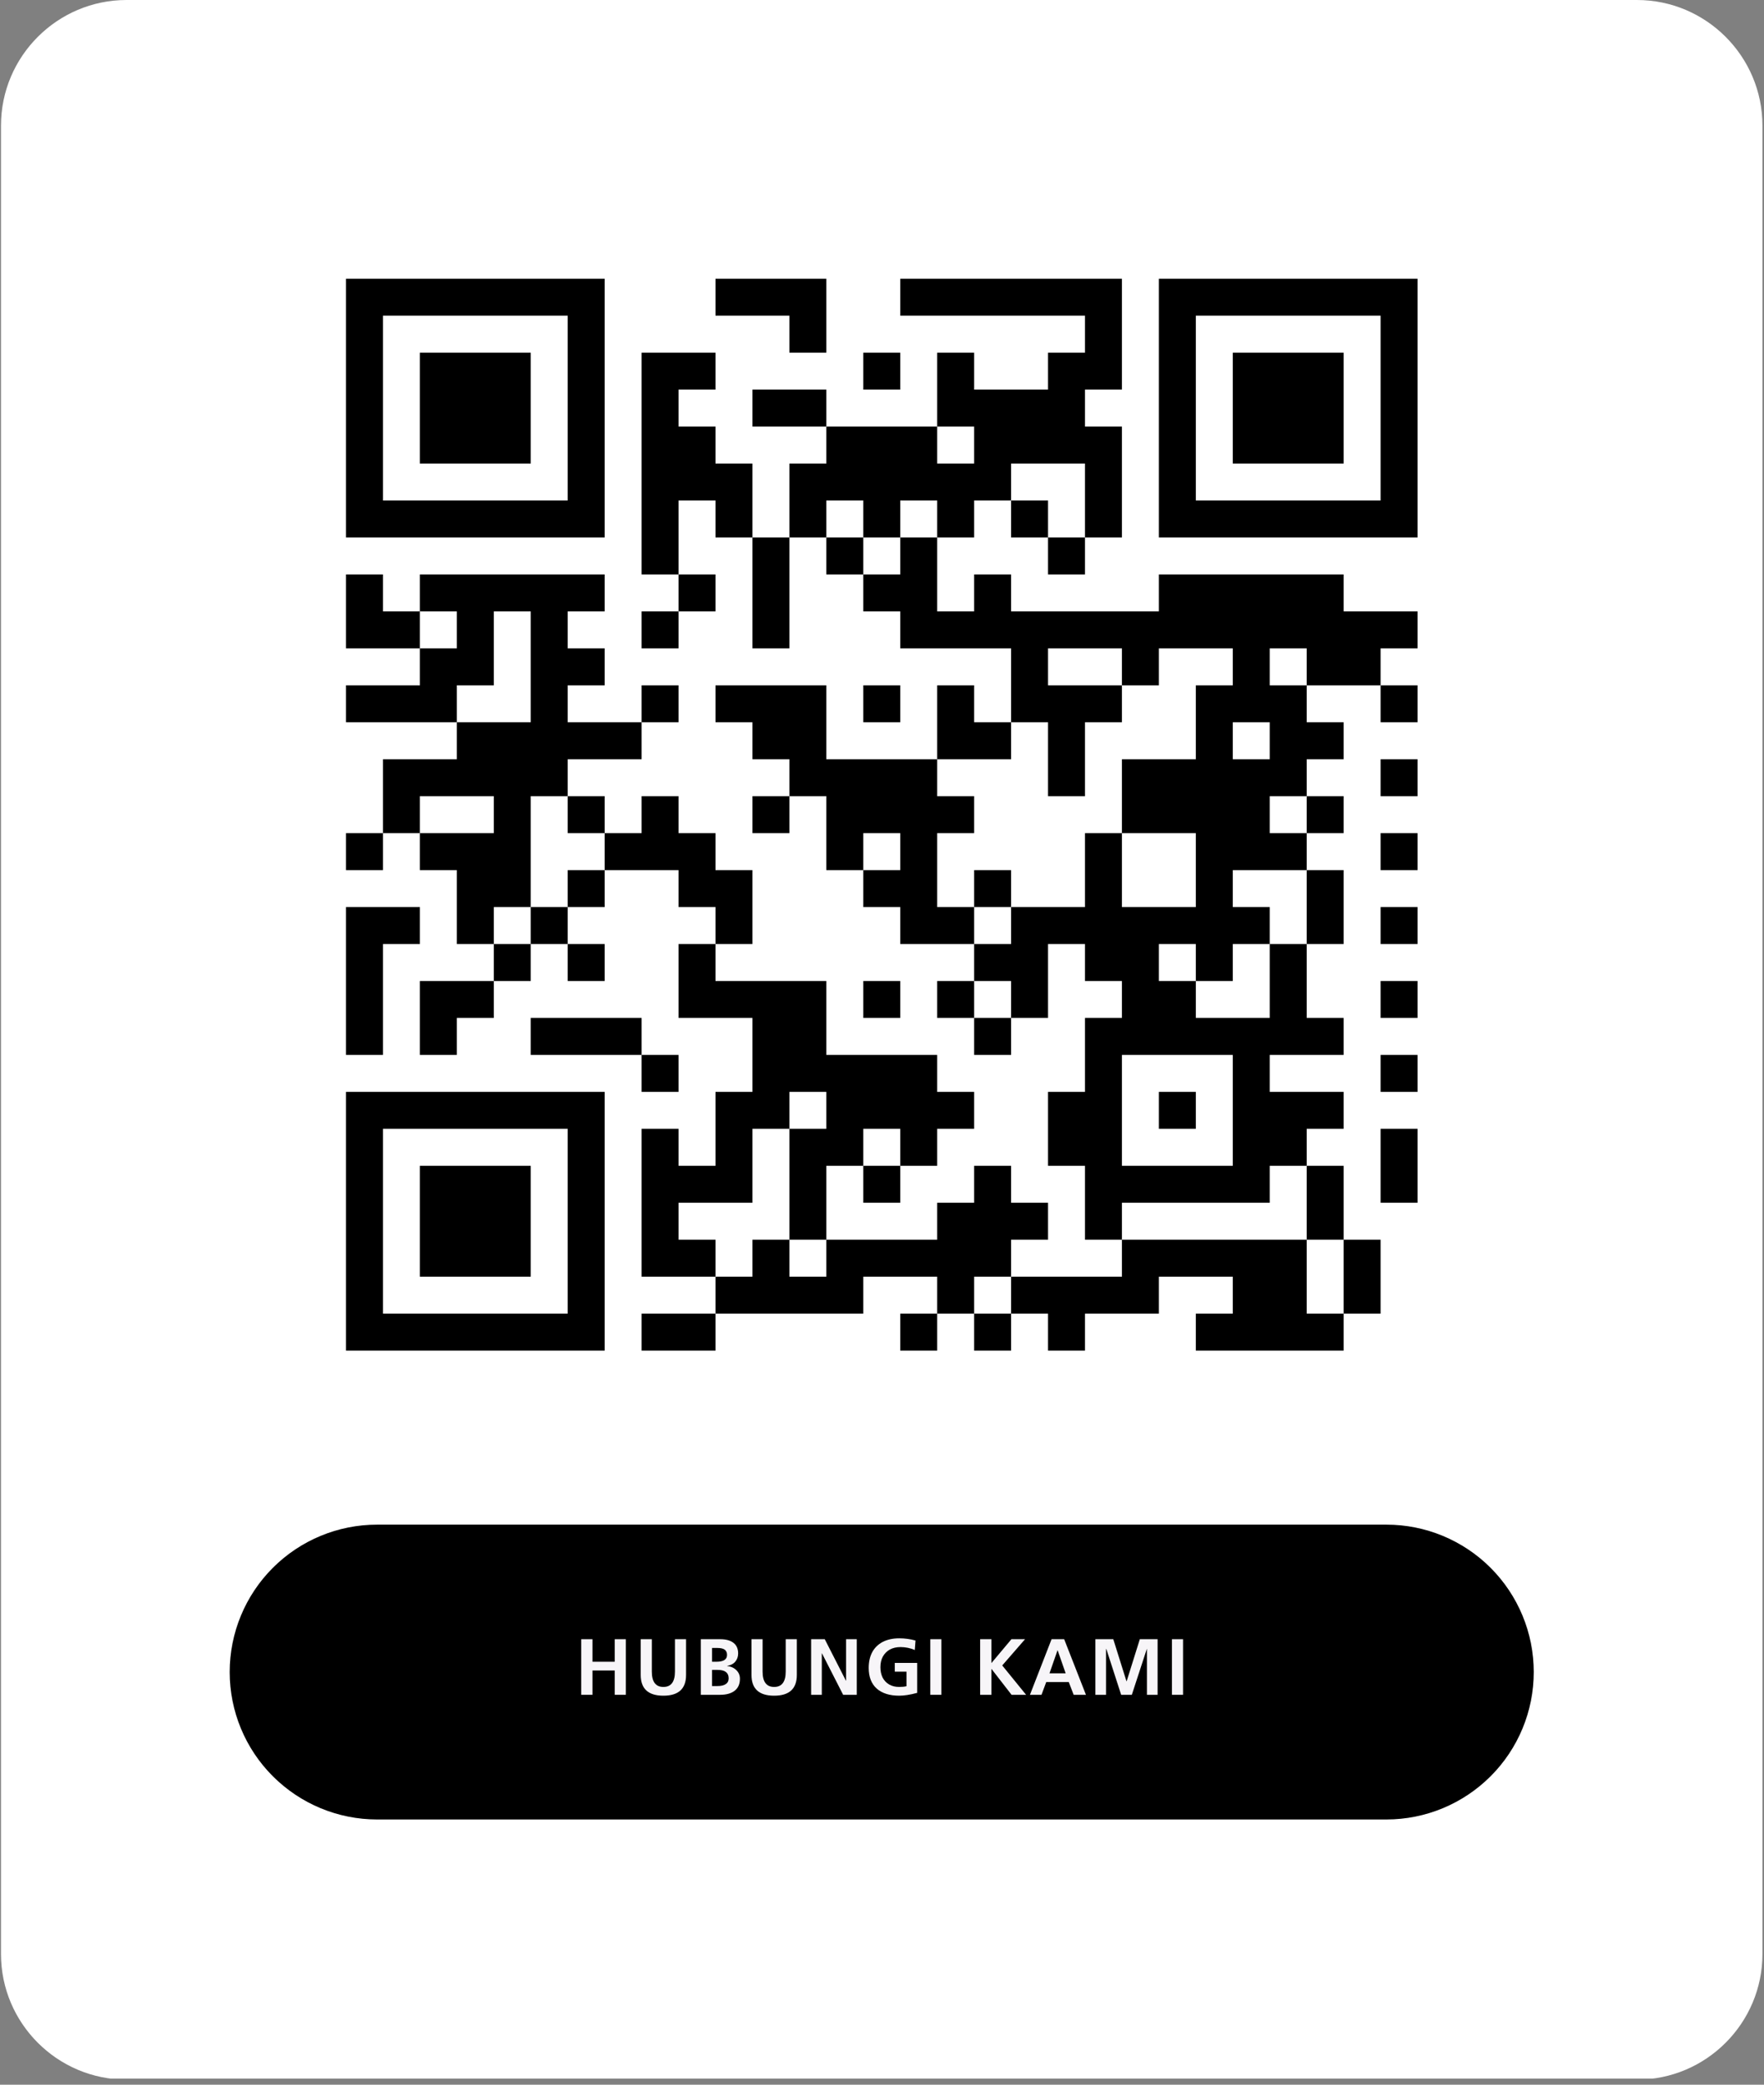
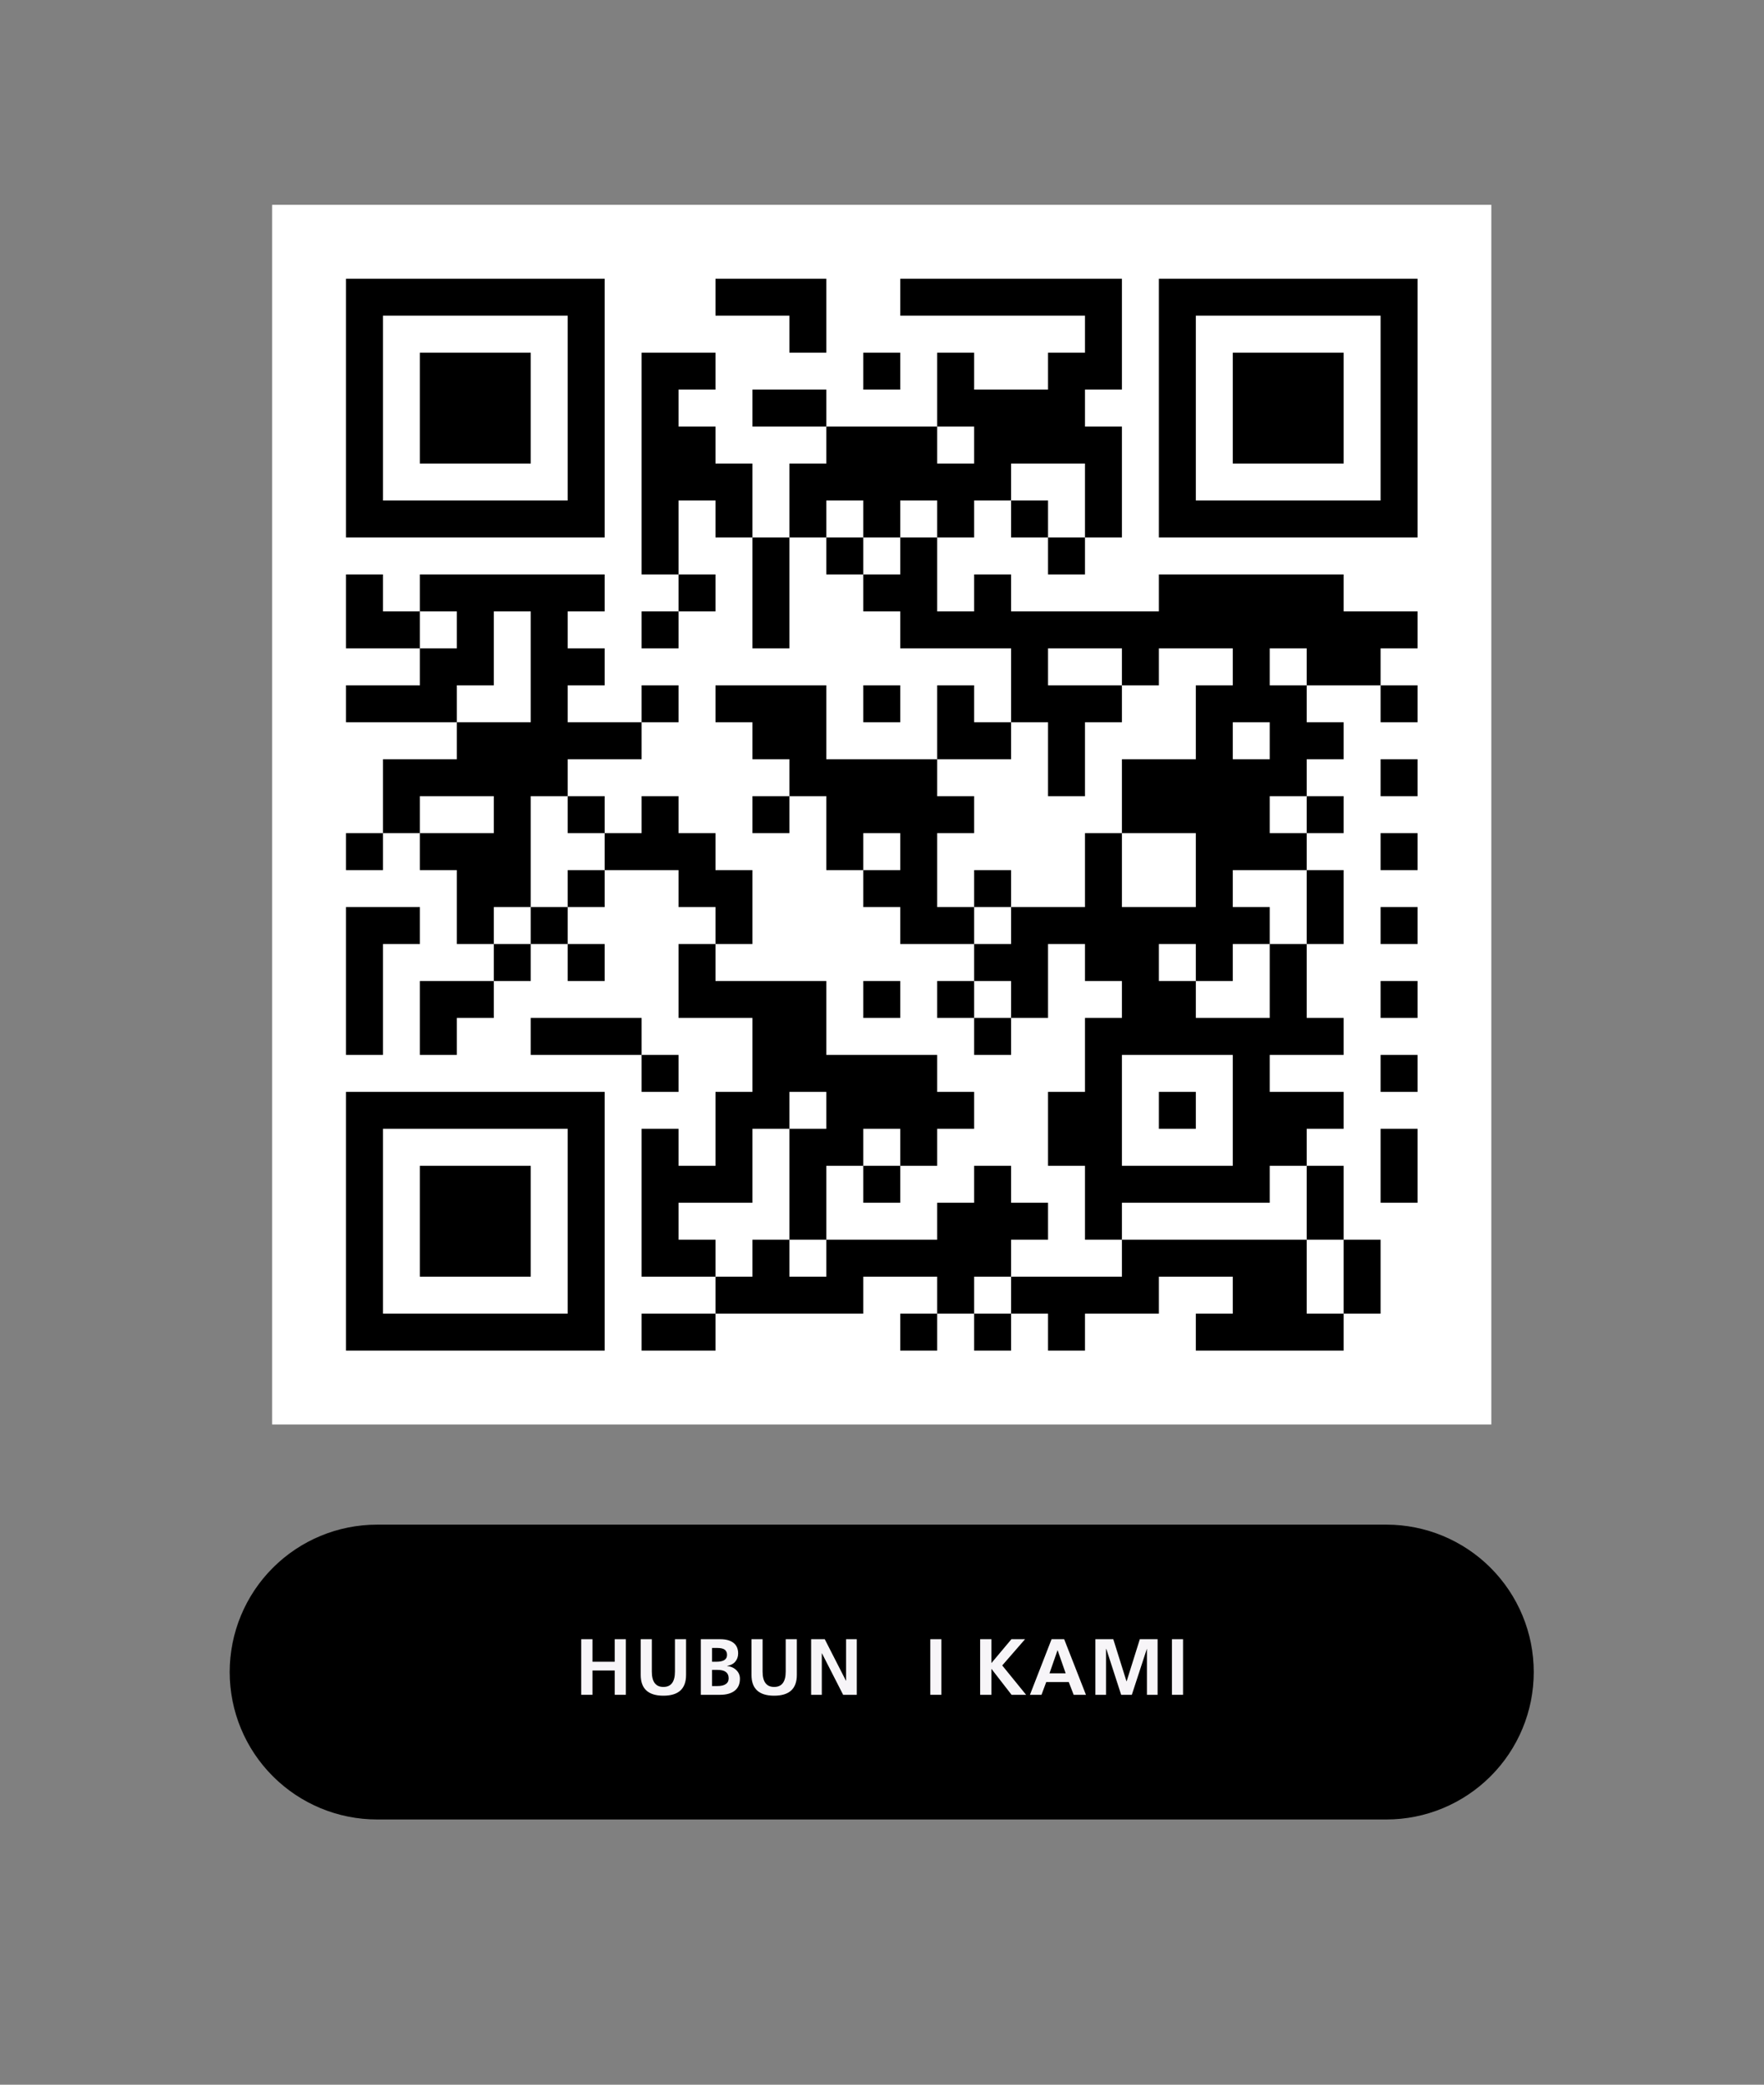
<svg xmlns="http://www.w3.org/2000/svg" version="1.0" preserveAspectRatio="xMidYMid meet" height="293" viewBox="0 0 186 219.75" zoomAndPan="magnify" width="248">
  <rect x="0" y="0" width="186" height="219.75" fill="#808080" stroke="none" />
  <defs>
    <g />
    <clipPath id="2c32cd63f2">
-       <path clip-rule="nonzero" d="M 0.105 0 L 185.836 0 L 185.836 219.5 L 0.105 219.5 Z M 0.105 0" />
-     </clipPath>
+       </clipPath>
    <clipPath id="912ff6d09e">
      <path clip-rule="nonzero" d="M 172.602 219.211 L 13.344 219.211 C 6.047 219.211 0.105 213.266 0.105 205.973 L 0.105 13.238 C 0.105 5.941 6.047 0 13.344 0 L 172.602 0 C 179.895 0 185.836 5.941 185.836 13.238 L 185.836 205.973 C 185.836 213.266 179.895 219.211 172.602 219.211 Z M 172.602 219.211" />
    </clipPath>
    <clipPath id="5fad7720ae">
      <path clip-rule="nonzero" d="M 24.219 160.711 L 161.758 160.711 L 161.758 191.789 L 24.219 191.789 Z M 24.219 160.711" />
    </clipPath>
    <clipPath id="76bd62c9ed">
      <path clip-rule="nonzero" d="M 39.758 160.711 L 146.188 160.711 C 150.309 160.711 154.258 162.348 157.172 165.262 C 160.086 168.176 161.723 172.129 161.723 176.25 C 161.723 180.371 160.086 184.324 157.172 187.234 C 154.258 190.148 150.309 191.789 146.188 191.789 L 39.758 191.789 C 35.637 191.789 31.684 190.148 28.77 187.234 C 25.855 184.324 24.219 180.371 24.219 176.25 C 24.219 172.129 25.855 168.176 28.77 165.262 C 31.684 162.348 35.637 160.711 39.758 160.711 Z M 39.758 160.711" />
    </clipPath>
    <clipPath id="5be7061493">
      <path clip-rule="nonzero" d="M 28.691 21.59 L 157.25 21.59 L 157.25 150.152 L 28.691 150.152 Z M 28.691 21.59" />
    </clipPath>
  </defs>
  <g clip-path="url(#2c32cd63f2)">
    <g clip-path="url(#912ff6d09e)">
      <path fill-rule="nonzero" fill-opacity="1" d="M 0.105 0 L 185.836 0 L 185.836 219.105 L 0.105 219.105 Z M 0.105 0" fill="#ffffff" />
    </g>
  </g>
  <g clip-path="url(#5fad7720ae)">
    <g clip-path="url(#76bd62c9ed)">
      <path fill-rule="nonzero" fill-opacity="1" d="M 24.219 160.711 L 161.758 160.711 L 161.758 191.789 L 24.219 191.789 Z M 24.219 160.711" fill="#000000" />
    </g>
  </g>
  <g fill-opacity="1" fill="#f7f5f8">
    <g transform="translate(60.613, 178.647)">
      <g>
        <path d="M 1.859 -2.562 L 1.859 0 L 0.672 0 L 0.672 -5.859 L 1.859 -5.859 L 1.859 -3.484 L 4.203 -3.484 L 4.203 -5.859 L 5.375 -5.859 L 5.375 0 L 4.203 0 L 4.203 -2.562 Z M 1.859 -2.562" />
      </g>
    </g>
  </g>
  <g fill-opacity="1" fill="#f7f5f8">
    <g transform="translate(66.918, 178.647)">
      <g>
        <path d="M 5.422 -2.094 C 5.422 -0.633 4.625 0.094 3.031 0.094 C 1.438 0.094 0.641 -0.633 0.641 -2.094 L 0.641 -5.859 L 1.812 -5.859 L 1.812 -2.453 C 1.812 -1.367 2.219 -0.828 3.031 -0.828 C 3.844 -0.828 4.25 -1.367 4.25 -2.453 L 4.25 -5.859 L 5.422 -5.859 Z M 5.422 -2.094" />
      </g>
    </g>
  </g>
  <g fill-opacity="1" fill="#f7f5f8">
    <g transform="translate(73.223, 178.647)">
      <g>
        <path d="M 2.734 -5.859 C 3.336 -5.859 3.801 -5.727 4.125 -5.469 C 4.445 -5.219 4.609 -4.848 4.609 -4.359 C 4.609 -4.016 4.504 -3.723 4.297 -3.484 C 4.098 -3.254 3.816 -3.109 3.453 -3.047 L 3.453 -3.031 C 3.848 -2.988 4.172 -2.844 4.422 -2.594 C 4.672 -2.352 4.797 -2.051 4.797 -1.688 C 4.797 -1.133 4.609 -0.711 4.234 -0.422 C 3.867 -0.141 3.359 0 2.703 0 L 0.672 0 L 0.672 -5.859 Z M 3.438 -4.203 C 3.438 -4.441 3.359 -4.625 3.203 -4.75 C 3.047 -4.875 2.773 -4.938 2.391 -4.938 L 1.859 -4.938 L 1.859 -3.484 L 2.312 -3.484 C 3.062 -3.484 3.438 -3.723 3.438 -4.203 Z M 3.609 -1.734 C 3.609 -2.035 3.508 -2.258 3.312 -2.406 C 3.125 -2.551 2.832 -2.625 2.438 -2.625 L 1.859 -2.625 L 1.859 -0.922 L 2.422 -0.922 C 2.805 -0.922 3.098 -0.988 3.297 -1.125 C 3.504 -1.258 3.609 -1.461 3.609 -1.734 Z M 3.609 -1.734" />
      </g>
    </g>
  </g>
  <g fill-opacity="1" fill="#f7f5f8">
    <g transform="translate(78.597, 178.647)">
      <g>
        <path d="M 5.422 -2.094 C 5.422 -0.633 4.625 0.094 3.031 0.094 C 1.438 0.094 0.641 -0.633 0.641 -2.094 L 0.641 -5.859 L 1.812 -5.859 L 1.812 -2.453 C 1.812 -1.367 2.219 -0.828 3.031 -0.828 C 3.844 -0.828 4.25 -1.367 4.25 -2.453 L 4.25 -5.859 L 5.422 -5.859 Z M 5.422 -2.094" />
      </g>
    </g>
  </g>
  <g fill-opacity="1" fill="#f7f5f8">
    <g transform="translate(84.902, 178.647)">
      <g>
        <path d="M 1.75 -4.375 L 1.75 0 L 0.625 0 L 0.625 -5.859 L 2.062 -5.859 L 4.297 -1.484 L 4.312 -1.484 L 4.312 -5.859 L 5.438 -5.859 L 5.438 0 L 4 0 L 1.766 -4.375 Z M 1.75 -4.375" />
      </g>
    </g>
  </g>
  <g fill-opacity="1" fill="#f7f5f8">
    <g transform="translate(91.207, 178.647)">
      <g>
-         <path d="M 3.141 -3.359 L 5.5 -3.359 L 5.5 -0.203 C 4.758 -0.004 4.129 0.094 3.609 0.094 C 2.598 0.094 1.805 -0.156 1.234 -0.656 C 0.672 -1.164 0.391 -1.891 0.391 -2.828 C 0.391 -3.473 0.516 -4.031 0.766 -4.5 C 1.023 -4.969 1.395 -5.328 1.875 -5.578 C 2.363 -5.828 2.941 -5.953 3.609 -5.953 C 4.211 -5.953 4.785 -5.875 5.328 -5.719 L 5.25 -4.719 C 5.031 -4.82 4.785 -4.898 4.516 -4.953 C 4.254 -5.004 4 -5.031 3.75 -5.031 C 3.312 -5.031 2.93 -4.941 2.609 -4.766 C 2.297 -4.586 2.051 -4.336 1.875 -4.016 C 1.707 -3.703 1.625 -3.332 1.625 -2.906 C 1.625 -2.5 1.703 -2.133 1.859 -1.812 C 2.023 -1.5 2.258 -1.254 2.562 -1.078 C 2.863 -0.91 3.211 -0.828 3.609 -0.828 C 3.898 -0.828 4.156 -0.852 4.375 -0.906 L 4.375 -2.438 L 3.141 -2.438 Z M 3.141 -3.359" />
-       </g>
+         </g>
    </g>
  </g>
  <g fill-opacity="1" fill="#f7f5f8">
    <g transform="translate(97.512, 178.647)">
      <g>
        <path d="M 1.75 -5.859 L 1.75 0 L 0.578 0 L 0.578 -5.859 Z M 1.75 -5.859" />
      </g>
    </g>
  </g>
  <g fill-opacity="1" fill="#f7f5f8">
    <g transform="translate(100.094, 178.647)">
      <g />
    </g>
  </g>
  <g fill-opacity="1" fill="#f7f5f8">
    <g transform="translate(102.677, 178.647)">
      <g>
        <path d="M 1.859 -2.719 L 1.859 0 L 0.672 0 L 0.672 -5.859 L 1.859 -5.859 L 1.859 -3.344 L 3.969 -5.859 L 5.406 -5.859 L 3 -3.094 L 5.516 0 L 3.984 0 L 1.875 -2.719 Z M 1.859 -2.719" />
      </g>
    </g>
  </g>
  <g fill-opacity="1" fill="#f7f5f8">
    <g transform="translate(108.521, 178.647)">
      <g>
        <path d="M 1.797 -1.344 L 1.297 0 L 0.078 0 L 2.359 -5.859 L 3.688 -5.859 L 5.984 0 L 4.688 0 L 4.172 -1.344 Z M 2.141 -2.266 L 3.844 -2.266 L 3 -4.688 L 2.984 -4.688 Z M 2.141 -2.266" />
      </g>
    </g>
  </g>
  <g fill-opacity="1" fill="#f7f5f8">
    <g transform="translate(114.826, 178.647)">
      <g>
        <path d="M 6.094 -4.828 L 4.516 0 L 3.391 0 L 1.828 -4.828 L 1.797 -4.812 L 1.797 0 L 0.672 0 L 0.672 -5.859 L 2.562 -5.859 L 3.953 -1.422 L 3.969 -1.422 L 5.359 -5.859 L 7.234 -5.859 L 7.234 0 L 6.109 0 L 6.109 -4.828 Z M 6.094 -4.828" />
      </g>
    </g>
  </g>
  <g fill-opacity="1" fill="#f7f5f8">
    <g transform="translate(122.992, 178.647)">
      <g>
        <path d="M 1.75 -5.859 L 1.75 0 L 0.578 0 L 0.578 -5.859 Z M 1.75 -5.859" />
      </g>
    </g>
  </g>
  <g clip-path="url(#5be7061493)">
    <path fill-rule="nonzero" fill-opacity="1" d="M 28.691 21.59 L 157.25 21.59 L 157.25 150.152 L 28.691 150.152 Z M 28.691 21.59" fill="#ffffff" />
  </g>
  <path stroke-miterlimit="4" stroke-opacity="1" stroke-width="1" stroke="#000000" d="M 2 2.5 L 9 2.5 M 12 2.5 L 15 2.5 M 17 2.5 L 23 2.5 M 24 2.5 L 31 2.5 M 2 3.5 L 3 3.5 M 8 3.5 L 9 3.5 M 14 3.5 L 15 3.5 M 22 3.5 L 23 3.5 M 24 3.5 L 25 3.5 M 30 3.5 L 31 3.5 M 2 4.5 L 3 4.5 M 4 4.5 L 7 4.5 M 8 4.5 L 9 4.5 M 10 4.5 L 12 4.5 M 16 4.5 L 17 4.5 M 18 4.5 L 19 4.5 M 21 4.5 L 23 4.5 M 24 4.5 L 25 4.5 M 26 4.5 L 29 4.5 M 30 4.5 L 31 4.5 M 2 5.5 L 3 5.5 M 4 5.5 L 7 5.5 M 8 5.5 L 9 5.5 M 10 5.5 L 11 5.5 M 13 5.5 L 15 5.5 M 18 5.5 L 22 5.5 M 24 5.5 L 25 5.5 M 26 5.5 L 29 5.5 M 30 5.5 L 31 5.5 M 2 6.5 L 3 6.5 M 4 6.5 L 7 6.5 M 8 6.5 L 9 6.5 M 10 6.5 L 12 6.5 M 15 6.5 L 18 6.5 M 19 6.5 L 23 6.5 M 24 6.5 L 25 6.5 M 26 6.5 L 29 6.5 M 30 6.5 L 31 6.5 M 2 7.5 L 3 7.5 M 8 7.5 L 9 7.5 M 10 7.5 L 13 7.5 M 14 7.5 L 20 7.5 M 22 7.5 L 23 7.5 M 24 7.5 L 25 7.5 M 30 7.5 L 31 7.5 M 2 8.5 L 9 8.5 M 10 8.5 L 11 8.5 M 12 8.5 L 13 8.5 M 14 8.5 L 15 8.5 M 16 8.5 L 17 8.5 M 18 8.5 L 19 8.5 M 20 8.5 L 21 8.5 M 22 8.5 L 23 8.5 M 24 8.5 L 31 8.5 M 10 9.5 L 11 9.5 M 13 9.5 L 14 9.5 M 15 9.5 L 16 9.5 M 17 9.5 L 18 9.5 M 21 9.5 L 22 9.5 M 2 10.5 L 3 10.5 M 4 10.5 L 9 10.5 M 11 10.5 L 12 10.5 M 13 10.5 L 14 10.5 M 16 10.5 L 18 10.5 M 19 10.5 L 20 10.5 M 24 10.5 L 29 10.5 M 2 11.5 L 4 11.5 M 5 11.5 L 6 11.5 M 7 11.5 L 8 11.5 M 10 11.5 L 11 11.5 M 13 11.5 L 14 11.5 M 17 11.5 L 31 11.5 M 4 12.5 L 6 12.5 M 7 12.5 L 9 12.5 M 20 12.5 L 21 12.5 M 23 12.5 L 24 12.5 M 26 12.5 L 27 12.5 M 28 12.5 L 30 12.5 M 2 13.5 L 5 13.5 M 7 13.5 L 8 13.5 M 10 13.5 L 11 13.5 M 12 13.5 L 15 13.5 M 16 13.5 L 17 13.5 M 18 13.5 L 19 13.5 M 20 13.5 L 23 13.5 M 25 13.5 L 28 13.5 M 30 13.5 L 31 13.5 M 5 14.5 L 10 14.5 M 13 14.5 L 15 14.5 M 18 14.5 L 20 14.5 M 21 14.5 L 22 14.5 M 25 14.5 L 26 14.5 M 27 14.5 L 29 14.5 M 3 15.5 L 8 15.5 M 14 15.5 L 18 15.5 M 21 15.5 L 22 15.5 M 23 15.5 L 28 15.5 M 30 15.5 L 31 15.5 M 3 16.5 L 4 16.5 M 6 16.5 L 7 16.5 M 8 16.5 L 9 16.5 M 10 16.5 L 11 16.5 M 13 16.5 L 14 16.5 M 15 16.5 L 19 16.5 M 23 16.5 L 27 16.5 M 28 16.5 L 29 16.5 M 2 17.5 L 3 17.5 M 4 17.5 L 7 17.5 M 9 17.5 L 12 17.5 M 15 17.5 L 16 17.5 M 17 17.5 L 18 17.5 M 22 17.5 L 23 17.5 M 25 17.5 L 28 17.5 M 30 17.5 L 31 17.5 M 5 18.5 L 7 18.5 M 8 18.5 L 9 18.5 M 11 18.5 L 13 18.5 M 16 18.5 L 18 18.5 M 19 18.5 L 20 18.5 M 22 18.5 L 23 18.5 M 25 18.5 L 26 18.5 M 28 18.5 L 29 18.5 M 2 19.5 L 4 19.5 M 5 19.5 L 6 19.5 M 7 19.5 L 8 19.5 M 12 19.5 L 13 19.5 M 17 19.5 L 19 19.5 M 20 19.5 L 27 19.5 M 28 19.5 L 29 19.5 M 30 19.5 L 31 19.5 M 2 20.5 L 3 20.5 M 6 20.5 L 7 20.5 M 8 20.5 L 9 20.5 M 11 20.5 L 12 20.5 M 19 20.5 L 21 20.5 M 22 20.5 L 24 20.5 M 25 20.5 L 26 20.5 M 27 20.5 L 28 20.5 M 2 21.5 L 3 21.5 M 4 21.5 L 6 21.5 M 11 21.5 L 15 21.5 M 16 21.5 L 17 21.5 M 18 21.5 L 19 21.5 M 20 21.5 L 21 21.5 M 23 21.5 L 25 21.5 M 27 21.5 L 28 21.5 M 30 21.5 L 31 21.5 M 2 22.5 L 3 22.5 M 4 22.5 L 5 22.5 M 7 22.5 L 10 22.5 M 13 22.5 L 15 22.5 M 19 22.5 L 20 22.5 M 22 22.5 L 29 22.5 M 10 23.5 L 11 23.5 M 13 23.5 L 18 23.5 M 22 23.5 L 23 23.5 M 26 23.5 L 27 23.5 M 30 23.5 L 31 23.5 M 2 24.5 L 9 24.5 M 12 24.5 L 14 24.5 M 15 24.5 L 19 24.5 M 21 24.5 L 23 24.5 M 24 24.5 L 25 24.5 M 26 24.5 L 29 24.5 M 2 25.5 L 3 25.5 M 8 25.5 L 9 25.5 M 10 25.5 L 11 25.5 M 12 25.5 L 13 25.5 M 14 25.5 L 16 25.5 M 17 25.5 L 18 25.5 M 21 25.5 L 23 25.5 M 26 25.5 L 28 25.5 M 30 25.5 L 31 25.5 M 2 26.5 L 3 26.5 M 4 26.5 L 7 26.5 M 8 26.5 L 9 26.5 M 10 26.5 L 13 26.5 M 14 26.5 L 15 26.5 M 16 26.5 L 17 26.5 M 19 26.5 L 20 26.5 M 22 26.5 L 27 26.5 M 28 26.5 L 29 26.5 M 30 26.5 L 31 26.5 M 2 27.5 L 3 27.5 M 4 27.5 L 7 27.5 M 8 27.5 L 9 27.5 M 10 27.5 L 11 27.5 M 14 27.5 L 15 27.5 M 18 27.5 L 21 27.5 M 22 27.5 L 23 27.5 M 28 27.5 L 29 27.5 M 2 28.5 L 3 28.5 M 4 28.5 L 7 28.5 M 8 28.5 L 9 28.5 M 10 28.5 L 12 28.5 M 13 28.5 L 14 28.5 M 15 28.5 L 20 28.5 M 23 28.5 L 28 28.5 M 29 28.5 L 30 28.5 M 2 29.5 L 3 29.5 M 8 29.5 L 9 29.5 M 12 29.5 L 16 29.5 M 18 29.5 L 19 29.5 M 20 29.5 L 24 29.5 M 26 29.5 L 28 29.5 M 29 29.5 L 30 29.5 M 2 30.5 L 9 30.5 M 10 30.5 L 12 30.5 M 17 30.5 L 18 30.5 M 19 30.5 L 20 30.5 M 21 30.5 L 22 30.5 M 25 30.5 L 29 30.5" stroke-linejoin="miter" fill-rule="nonzero" fill="#ffffff" fill-opacity="1" transform="matrix(3.896, 0, 0, 3.896, 28.691, 21.59)" stroke-linecap="butt" />
</svg>